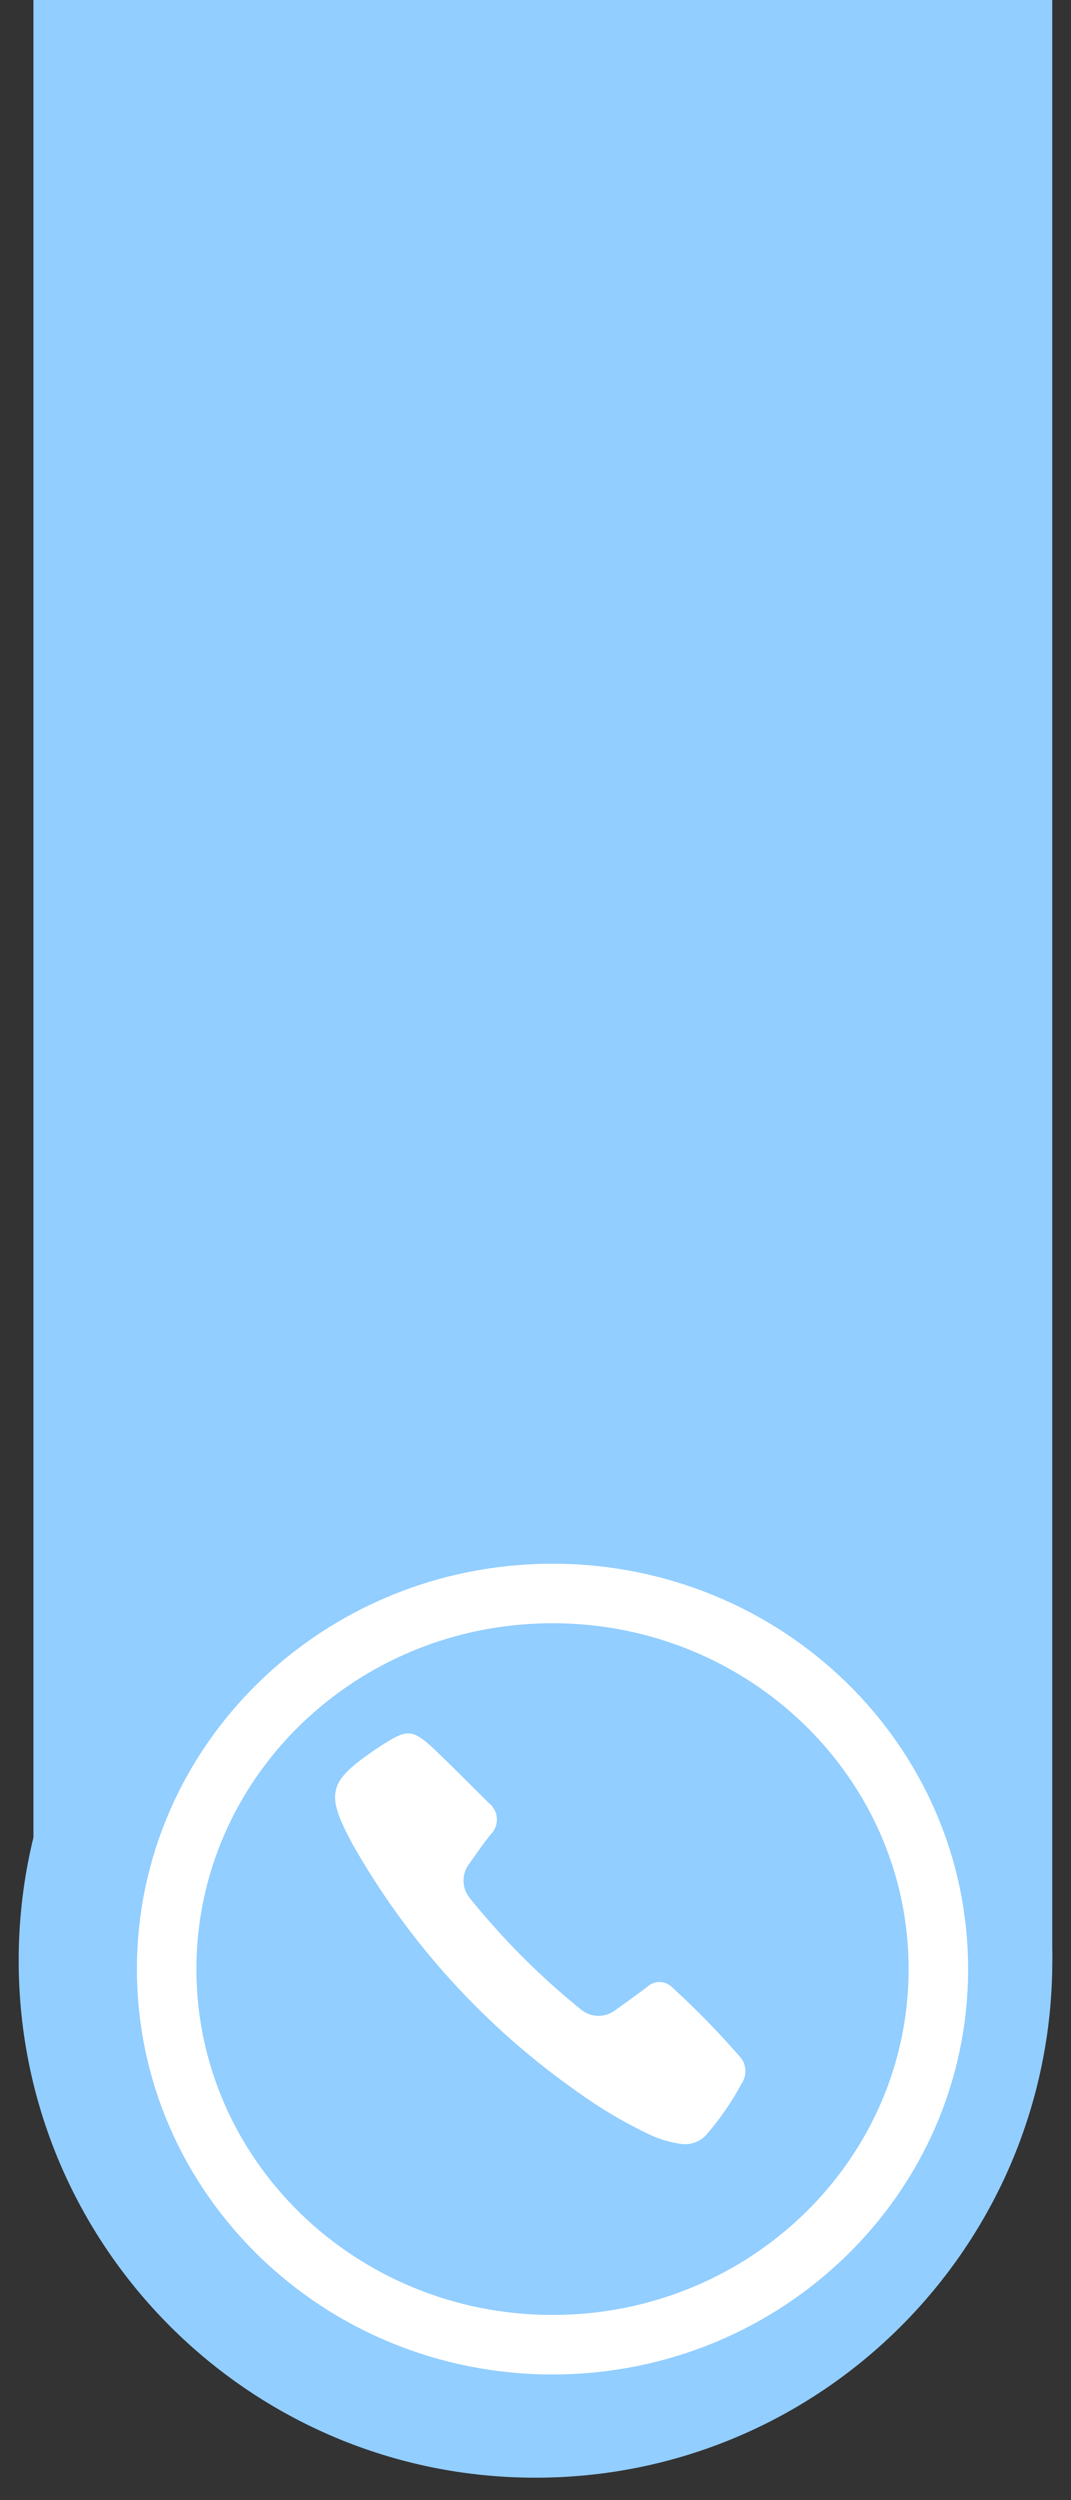
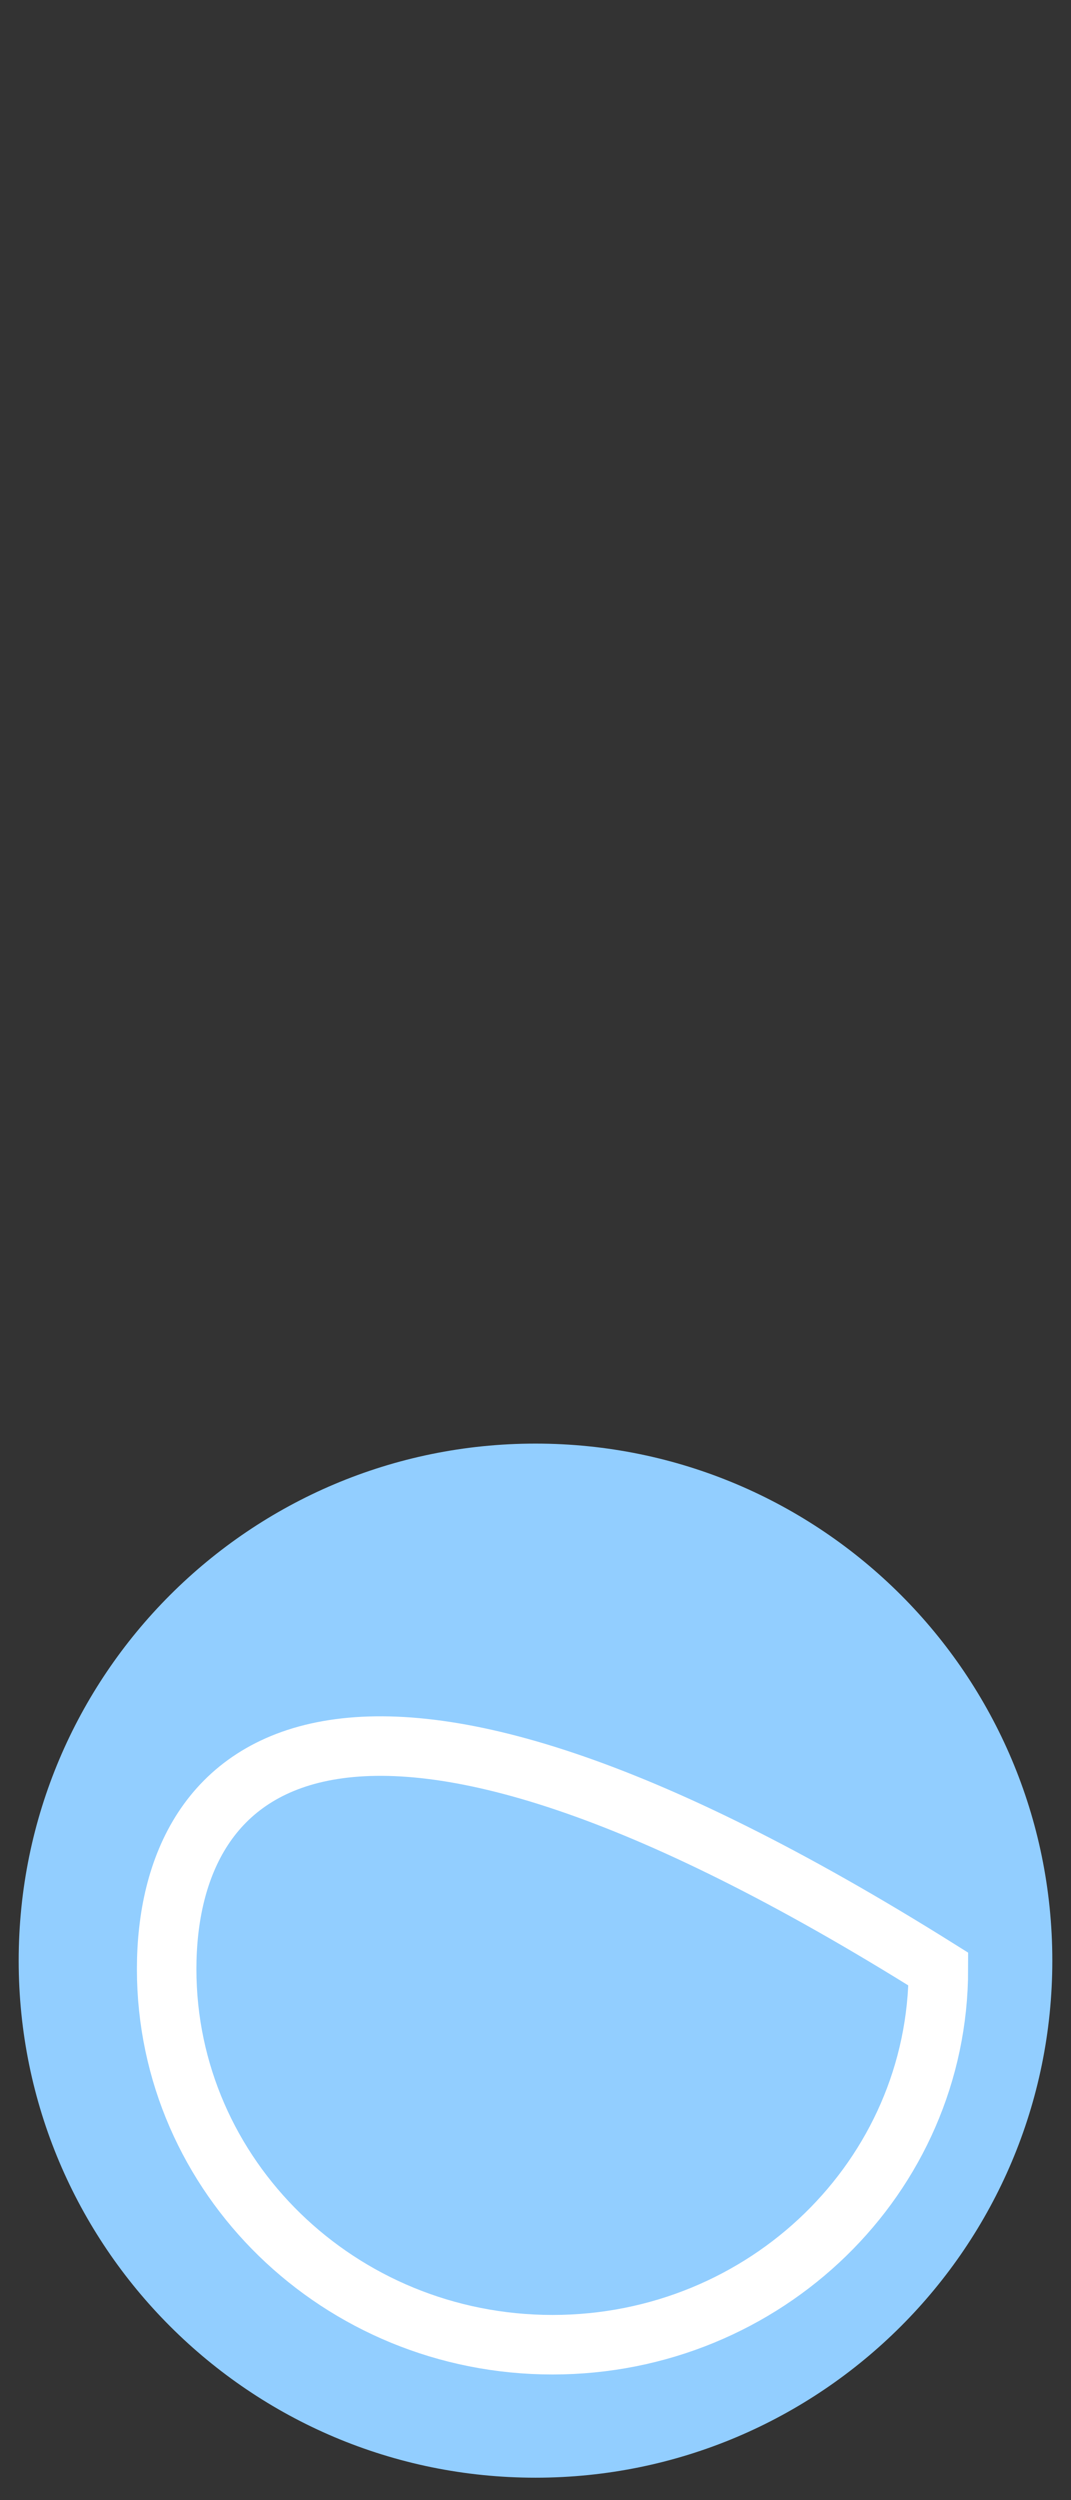
<svg xmlns="http://www.w3.org/2000/svg" width="18" height="42" viewBox="0 0 18 42" fill="none">
  <rect x="0" y="0" width="18" height="42" fill="#333333" stroke="none" />
-   <path d="M17.685 -3.295H0.562V32.937H17.685V-3.295Z" fill="#92CEFF" />
  <path d="M9 41.623C13.797 41.623 17.686 37.734 17.686 32.937C17.686 28.14 13.797 24.251 9 24.251C4.203 24.251 0.314 28.14 0.314 32.937C0.314 37.734 4.203 41.623 9 41.623Z" fill="#92CEFF" />
-   <path d="M9.286 39.389C12.867 39.389 15.771 36.564 15.771 33.079C15.771 29.594 12.867 26.769 9.286 26.769C5.704 26.769 2.801 29.594 2.801 33.079C2.801 36.564 5.704 39.389 9.286 39.389Z" stroke="white" stroke-miterlimit="10" />
-   <path d="M11.462 36.018C11.256 35.991 11.056 35.93 10.87 35.836C10.464 35.641 10.077 35.41 9.712 35.146C8.153 34.054 6.857 32.628 5.92 30.971C5.467 30.128 5.515 29.933 6.297 29.398L6.362 29.355C6.862 29.026 6.927 29.03 7.362 29.446C7.649 29.722 7.93 30.005 8.212 30.286C8.252 30.316 8.285 30.355 8.309 30.399C8.333 30.443 8.347 30.492 8.35 30.542C8.354 30.592 8.347 30.642 8.329 30.689C8.312 30.736 8.284 30.779 8.249 30.814C8.124 30.969 8.011 31.133 7.897 31.295C7.827 31.38 7.789 31.486 7.79 31.596C7.791 31.706 7.831 31.812 7.903 31.895C8.452 32.576 9.072 33.197 9.752 33.748C9.834 33.821 9.94 33.862 10.049 33.864C10.159 33.867 10.266 33.83 10.352 33.761C10.528 33.636 10.703 33.509 10.876 33.379C10.933 33.324 11.01 33.294 11.09 33.296C11.169 33.298 11.245 33.331 11.3 33.388C11.703 33.756 12.084 34.147 12.442 34.559C12.493 34.619 12.523 34.695 12.527 34.773C12.532 34.852 12.511 34.93 12.467 34.996C12.304 35.302 12.107 35.589 11.881 35.851C11.83 35.911 11.765 35.957 11.692 35.986C11.619 36.015 11.54 36.026 11.462 36.018Z" fill="white" />
+   <path d="M9.286 39.389C12.867 39.389 15.771 36.564 15.771 33.079C5.704 26.769 2.801 29.594 2.801 33.079C2.801 36.564 5.704 39.389 9.286 39.389Z" stroke="white" stroke-miterlimit="10" />
</svg>